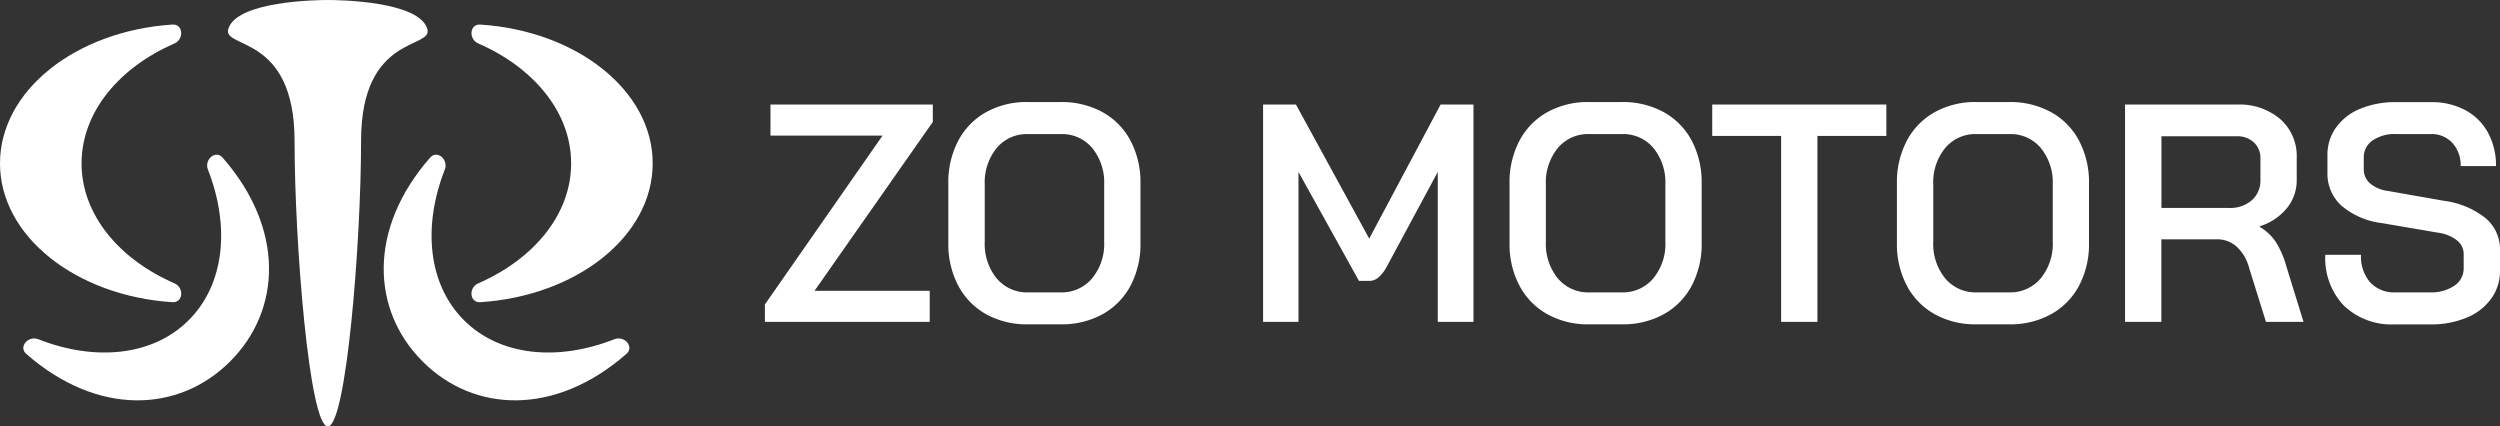
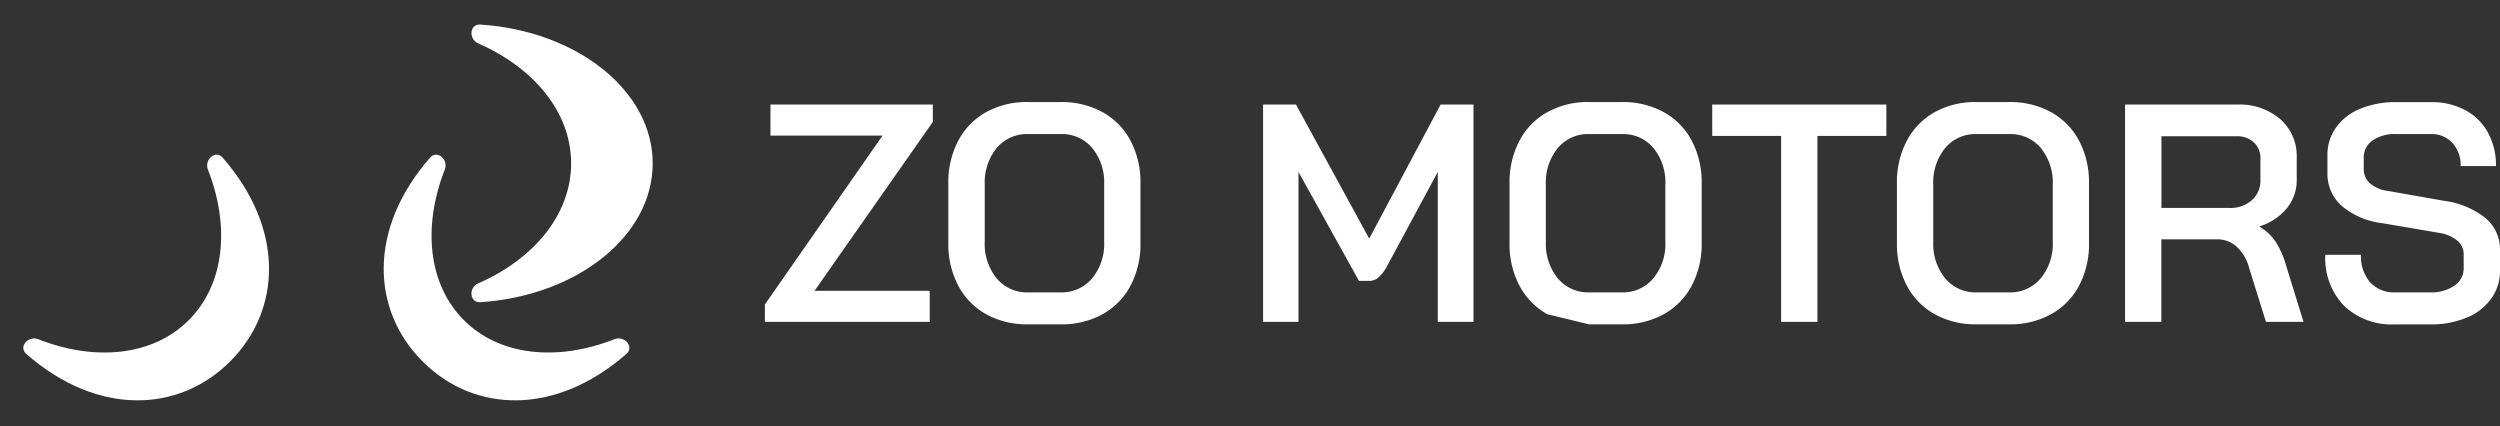
<svg xmlns="http://www.w3.org/2000/svg" id="ZO-Motors-Logo-Horizontal-RGB-Blue" width="392.711" height="66.988" viewBox="0 0 392.711 66.988">
  <rect x="0" y="0" width="392.711" height="66.988" fill="#333333" stroke="none" />
  <g id="グループ_1" data-name="グループ 1" transform="translate(120.153 16.033)">
    <path id="パス_1" data-name="パス 1" d="M122.38,48.128,140.857,21.61h-17.6V16.73h25.5v2.729L130.175,45.988H148.27v4.88H122.38Z" transform="translate(-122.38 -16.337)" fill="#fff" />
    <path id="パス_2" data-name="パス 2" d="M157.68,49.662a11.038,11.038,0,0,1-4.389-4.487,13.944,13.944,0,0,1-1.561-6.706V29.1a13.944,13.944,0,0,1,1.561-6.706,11.038,11.038,0,0,1,4.389-4.487,13.106,13.106,0,0,1,6.539-1.581h5.164a13.34,13.34,0,0,1,6.558,1.581A10.964,10.964,0,0,1,180.35,22.4a13.944,13.944,0,0,1,1.561,6.706V38.47a13.944,13.944,0,0,1-1.561,6.706,11.024,11.024,0,0,1-4.408,4.487,13.234,13.234,0,0,1-6.558,1.581h-5.164A13.106,13.106,0,0,1,157.68,49.662Zm11.7-3.436a6.21,6.21,0,0,0,4.929-2.2,8.474,8.474,0,0,0,1.9-5.753V29.3a8.56,8.56,0,0,0-1.875-5.753,6.2,6.2,0,0,0-4.948-2.189h-5.115a6.177,6.177,0,0,0-4.948,2.189,8.56,8.56,0,0,0-1.875,5.753v8.974a8.56,8.56,0,0,0,1.875,5.753,6.2,6.2,0,0,0,4.948,2.2Z" transform="translate(-122.914 -16.33)" fill="#fff" />
    <path id="パス_3" data-name="パス 3" d="M202.09,16.73h5.164l11.507,21.06,11.212-21.06h5.164V50.867h-5.606V27.314L221.49,42.237a6.03,6.03,0,0,1-1.316,1.679,2.179,2.179,0,0,1-1.414.511h-1.61l-9.5-17.113V50.867H202.09Z" transform="translate(-123.831 -16.337)" fill="#fff" />
-     <path id="パス_4" data-name="パス 4" d="M247.47,49.662a11.038,11.038,0,0,1-4.389-4.487,13.944,13.944,0,0,1-1.561-6.706V29.1a13.944,13.944,0,0,1,1.561-6.706,11.038,11.038,0,0,1,4.389-4.487,13.106,13.106,0,0,1,6.539-1.581h5.164a13.34,13.34,0,0,1,6.558,1.581,10.964,10.964,0,0,1,4.408,4.487A13.944,13.944,0,0,1,271.7,29.1V38.47a13.944,13.944,0,0,1-1.561,6.706,11.024,11.024,0,0,1-4.408,4.487,13.234,13.234,0,0,1-6.558,1.581h-5.164A13.106,13.106,0,0,1,247.47,49.662Zm11.7-3.436a6.21,6.21,0,0,0,4.929-2.2,8.474,8.474,0,0,0,1.9-5.753V29.3a8.56,8.56,0,0,0-1.875-5.753,6.19,6.19,0,0,0-4.948-2.189h-5.125a6.177,6.177,0,0,0-4.948,2.189,8.509,8.509,0,0,0-1.875,5.753v8.974a8.559,8.559,0,0,0,1.875,5.753,6.2,6.2,0,0,0,4.948,2.2Z" transform="translate(-124.548 -16.33)" fill="#fff" />
+     <path id="パス_4" data-name="パス 4" d="M247.47,49.662a11.038,11.038,0,0,1-4.389-4.487,13.944,13.944,0,0,1-1.561-6.706V29.1a13.944,13.944,0,0,1,1.561-6.706,11.038,11.038,0,0,1,4.389-4.487,13.106,13.106,0,0,1,6.539-1.581h5.164a13.34,13.34,0,0,1,6.558,1.581,10.964,10.964,0,0,1,4.408,4.487A13.944,13.944,0,0,1,271.7,29.1V38.47a13.944,13.944,0,0,1-1.561,6.706,11.024,11.024,0,0,1-4.408,4.487,13.234,13.234,0,0,1-6.558,1.581h-5.164Zm11.7-3.436a6.21,6.21,0,0,0,4.929-2.2,8.474,8.474,0,0,0,1.9-5.753V29.3a8.56,8.56,0,0,0-1.875-5.753,6.19,6.19,0,0,0-4.948-2.189h-5.125a6.177,6.177,0,0,0-4.948,2.189,8.509,8.509,0,0,0-1.875,5.753v8.974a8.559,8.559,0,0,0,1.875,5.753,6.2,6.2,0,0,0,4.948,2.2Z" transform="translate(-124.548 -16.33)" fill="#fff" />
    <path id="パス_5" data-name="パス 5" d="M284.779,21.659H273.95V16.73H301.3v4.929H290.474V50.867h-5.7V21.659Z" transform="translate(-125.138 -16.337)" fill="#fff" />
    <path id="パス_6" data-name="パス 6" d="M309.45,49.662a11.038,11.038,0,0,1-4.389-4.487A13.944,13.944,0,0,1,303.5,38.47V29.1a13.944,13.944,0,0,1,1.561-6.706,11.038,11.038,0,0,1,4.389-4.487,13.094,13.094,0,0,1,6.529-1.581h5.164a13.34,13.34,0,0,1,6.558,1.581A10.964,10.964,0,0,1,332.11,22.4a13.943,13.943,0,0,1,1.561,6.706V38.47a13.943,13.943,0,0,1-1.561,6.706,11.024,11.024,0,0,1-4.408,4.487,13.234,13.234,0,0,1-6.558,1.581h-5.164A13.094,13.094,0,0,1,309.45,49.662Zm11.7-3.436a6.21,6.21,0,0,0,4.929-2.2,8.474,8.474,0,0,0,1.9-5.753V29.3a8.56,8.56,0,0,0-1.875-5.753,6.19,6.19,0,0,0-4.948-2.189h-5.125a6.177,6.177,0,0,0-4.948,2.189,8.51,8.51,0,0,0-1.875,5.753v8.974a8.56,8.56,0,0,0,1.875,5.753,6.2,6.2,0,0,0,4.948,2.2Z" transform="translate(-125.676 -16.33)" fill="#fff" />
    <path id="パス_7" data-name="パス 7" d="M340.01,16.73h17.6a9.842,9.842,0,0,1,6.774,2.288,7.711,7.711,0,0,1,2.582,6.048v3.466a6.939,6.939,0,0,1-1.532,4.457,8.951,8.951,0,0,1-4.271,2.857v.1a7.647,7.647,0,0,1,2.513,2.366,13.834,13.834,0,0,1,1.63,3.731l2.729,8.826h-5.9l-2.631-8.434a6.944,6.944,0,0,0-1.954-3.368,4.5,4.5,0,0,0-3.073-1.168H345.7v12.97H340V16.73Zm16.327,16.239a5.116,5.116,0,0,0,3.584-1.217,4.088,4.088,0,0,0,1.345-3.171V25.213a3.35,3.35,0,0,0-1.021-2.533,3.789,3.789,0,0,0-2.729-.972h-11.8V32.969Z" transform="translate(-126.34 -16.337)" fill="#fff" />
    <path id="パス_8" data-name="パス 8" d="M374.966,48.317a10.791,10.791,0,0,1-2.926-7.992h5.606a6.235,6.235,0,0,0,1.433,4.32,5.092,5.092,0,0,0,3.976,1.581h5.41a6.471,6.471,0,0,0,3.849-1.051,3.249,3.249,0,0,0,1.463-2.759v-2.15a2.773,2.773,0,0,0-1.021-2.189,6.054,6.054,0,0,0-2.926-1.217l-8.875-1.512a12.029,12.029,0,0,1-6.362-2.729,6.77,6.77,0,0,1-2.219-5.213v-2.68a7.358,7.358,0,0,1,1.345-4.389,8.647,8.647,0,0,1,3.78-2.945,14.277,14.277,0,0,1,5.655-1.051h5.508A11.059,11.059,0,0,1,394,17.587a8.692,8.692,0,0,1,3.584,3.534,10.7,10.7,0,0,1,1.267,5.262H393.3a5.111,5.111,0,0,0-1.3-3.633,4.37,4.37,0,0,0-3.338-1.394h-5.508a6.149,6.149,0,0,0-3.682,1,3.181,3.181,0,0,0-1.394,2.71v1.757a2.956,2.956,0,0,0,.972,2.268,5.3,5.3,0,0,0,2.828,1.2l8.876,1.561a13.131,13.131,0,0,1,6.46,2.71,6.385,6.385,0,0,1,2.268,5.046V42.78a7.386,7.386,0,0,1-1.365,4.408,8.82,8.82,0,0,1-3.849,2.994,14.278,14.278,0,0,1-5.7,1.07h-5.606A10.836,10.836,0,0,1,374.966,48.317Z" transform="translate(-126.923 -16.33)" fill="#fff" />
  </g>
  <g id="グループ_2" data-name="グループ 2" transform="translate(0 0)">
-     <path id="パス_9" data-name="パス 9" d="M12.813,25.736c0-8.021,5.852-15.022,14.59-18.841,1.561-.677,1.365-3.083-.324-2.965C11.9,4.922,0,14.308,0,25.736S11.9,46.55,27.078,47.542c1.7.108,1.885-2.288.324-2.965-8.738-3.809-14.59-10.819-14.59-18.841" transform="translate(0 -0.071)" fill="#fff" />
    <path id="パス_10" data-name="パス 10" d="M29.718,50.738c-5.665,5.675-14.766,6.49-23.632,3C4.506,53.124,2.915,54.931,4.2,56.05c11.183,9.779,23.936,9.258,32.017,1.178s8.6-20.844-1.178-32.017c-1.119-1.276-2.926.314-2.307,1.885,3.476,8.875,2.661,17.967-3.014,23.642" transform="translate(-0.068 -0.45)" fill="#fff" />
    <path id="パス_11" data-name="パス 11" d="M91.09,25.736c0-8.021-5.852-15.022-14.59-18.841-1.561-.677-1.365-3.083.324-2.965C92,4.922,103.9,14.308,103.9,25.736S92,46.55,76.824,47.542c-1.7.108-1.885-2.288-.324-2.965,8.728-3.809,14.59-10.819,14.59-18.841" transform="translate(-1.373 -0.071)" fill="#fff" />
    <path id="パス_12" data-name="パス 12" d="M73.986,50.738c5.675,5.675,14.766,6.49,23.642,3,1.581-.619,3.171,1.188,1.885,2.307C88.331,65.829,75.577,65.308,67.5,57.228s-8.6-20.844,1.178-32.017c1.119-1.276,2.926.314,2.307,1.885-3.476,8.875-2.661,17.967,3,23.642" transform="translate(-1.117 -0.45)" fill="#fff" />
-     <path id="パス_13" data-name="パス 13" d="M67.8,4.575C66.552.157,53.838,0,52.159,0S37.766.157,36.519,4.575c-.884,3.152,10.417.746,10.417,17.574,0,16.052,2.337,44.839,5.223,44.839S57.382,38.2,57.382,22.149C57.373,5.321,68.683,7.737,67.8,4.575" transform="translate(-0.664 0)" fill="#fff" />
  </g>
</svg>